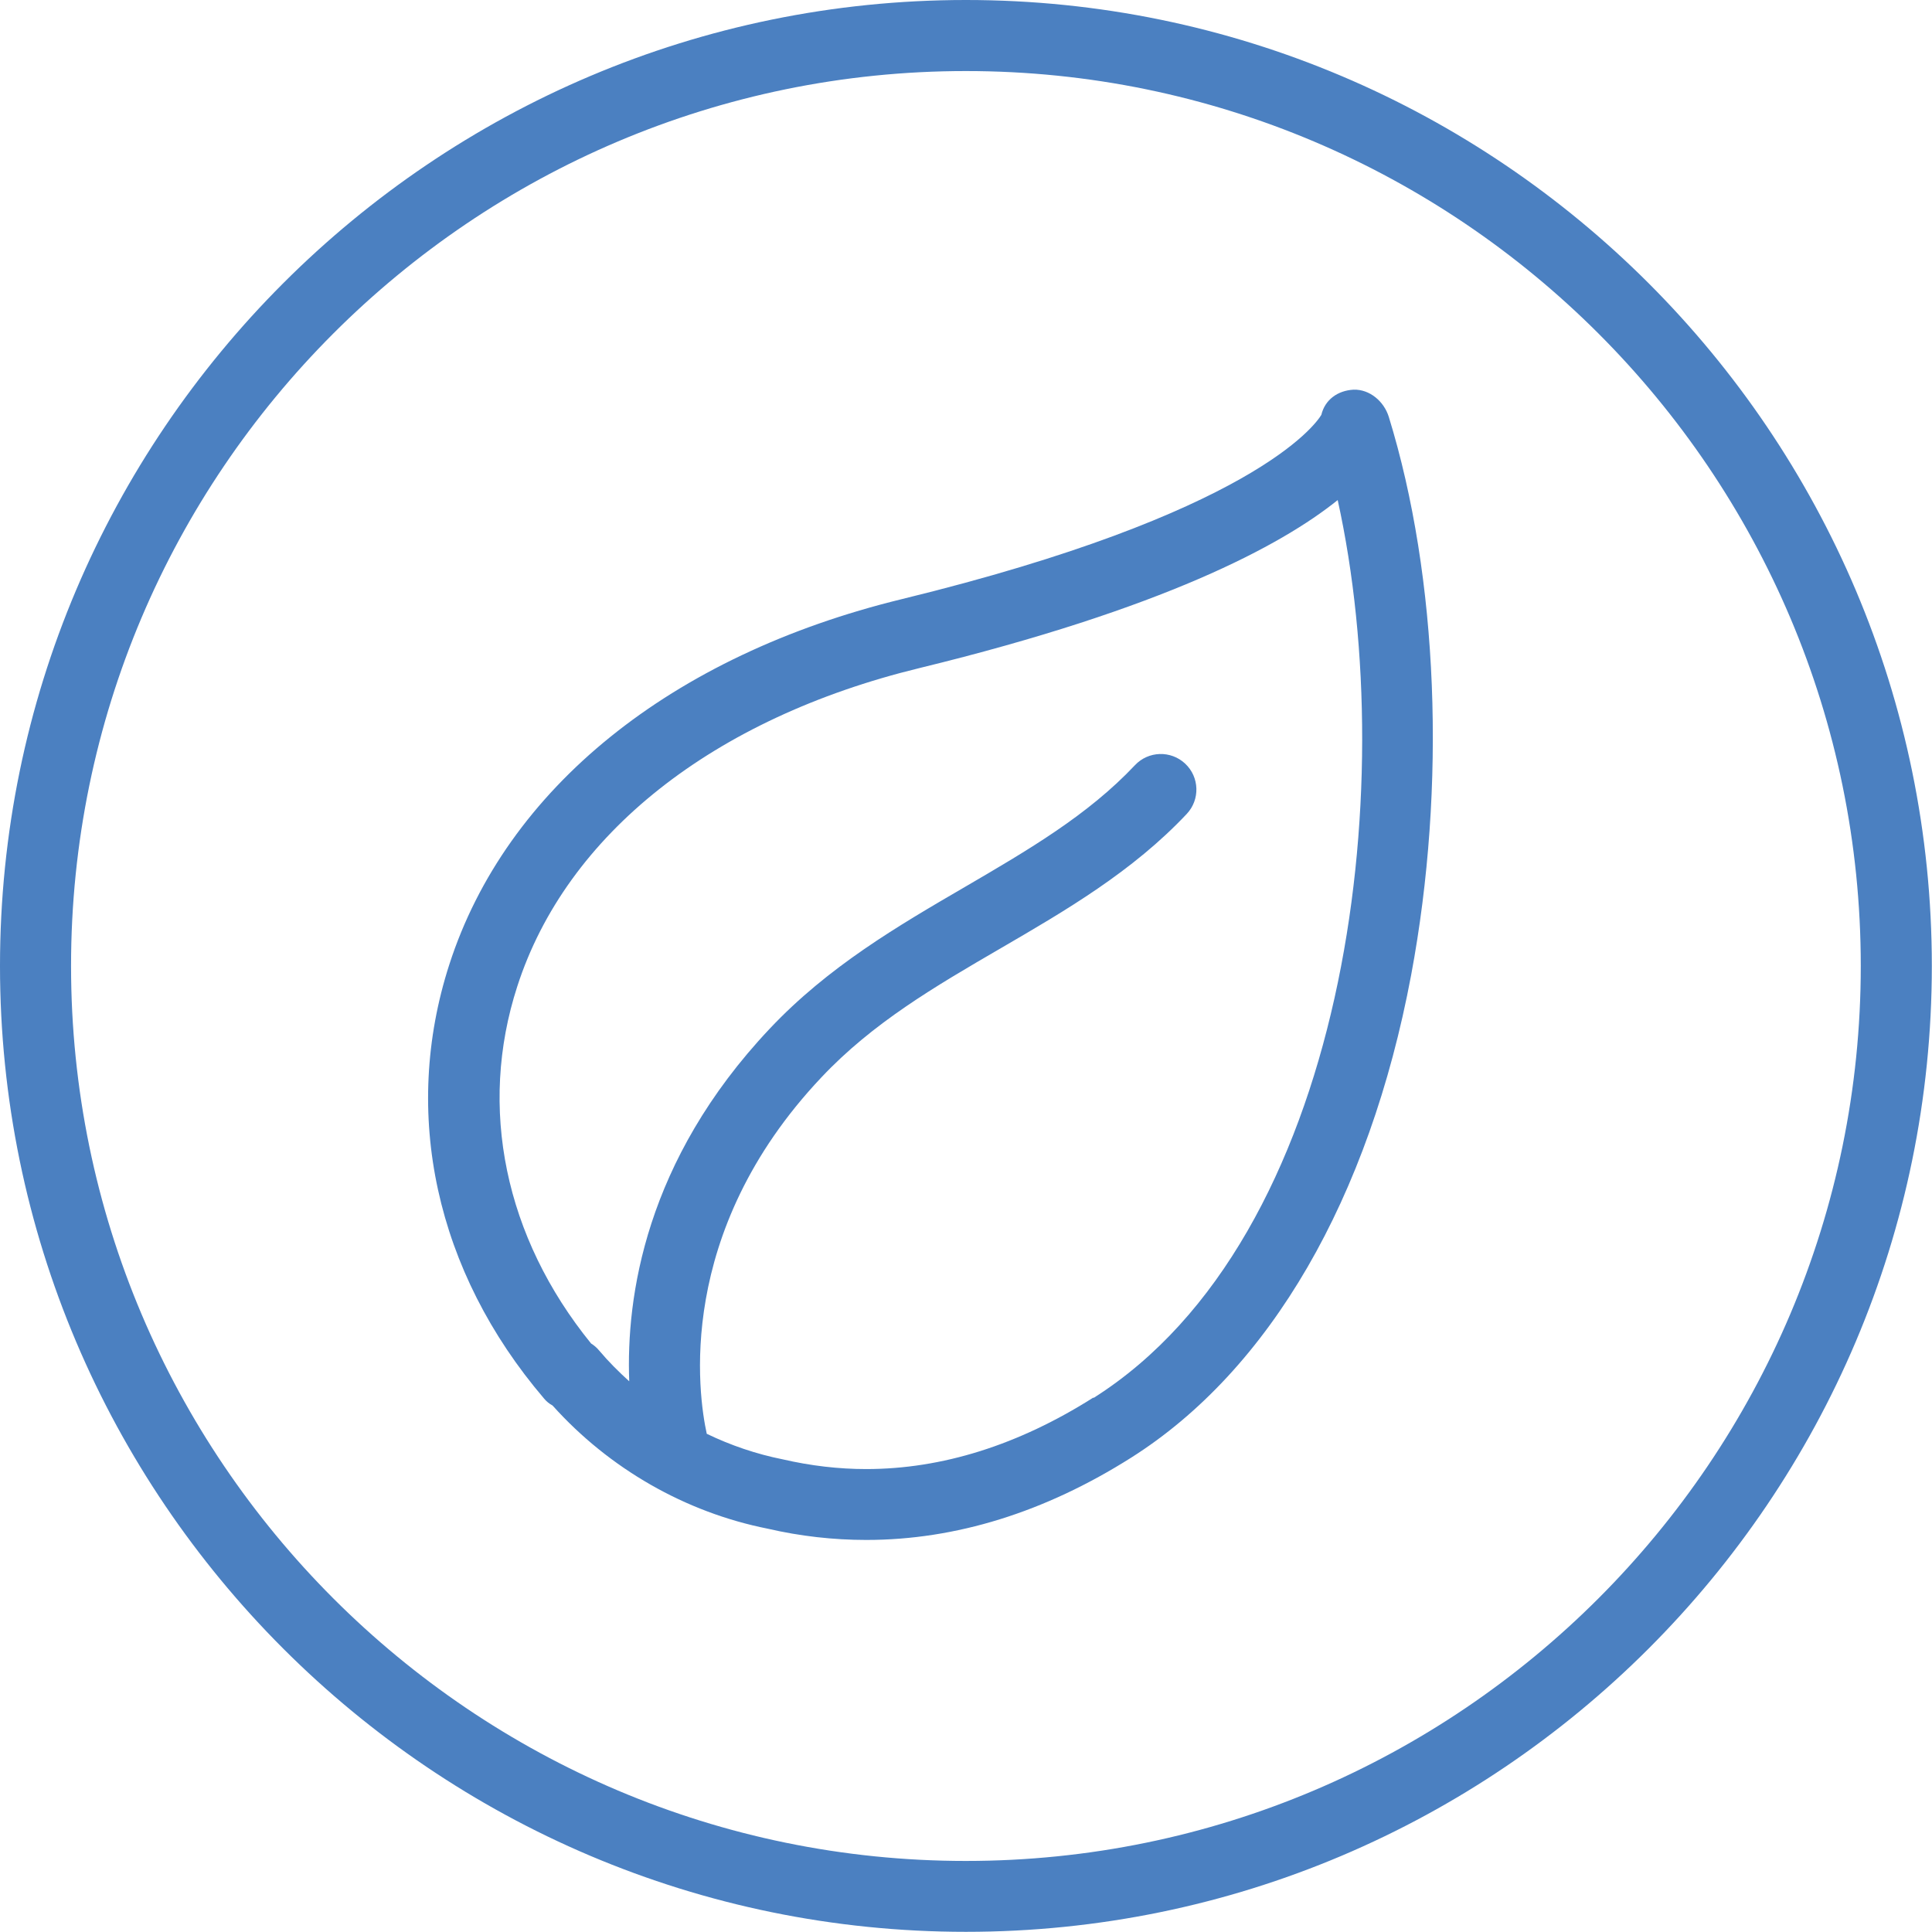
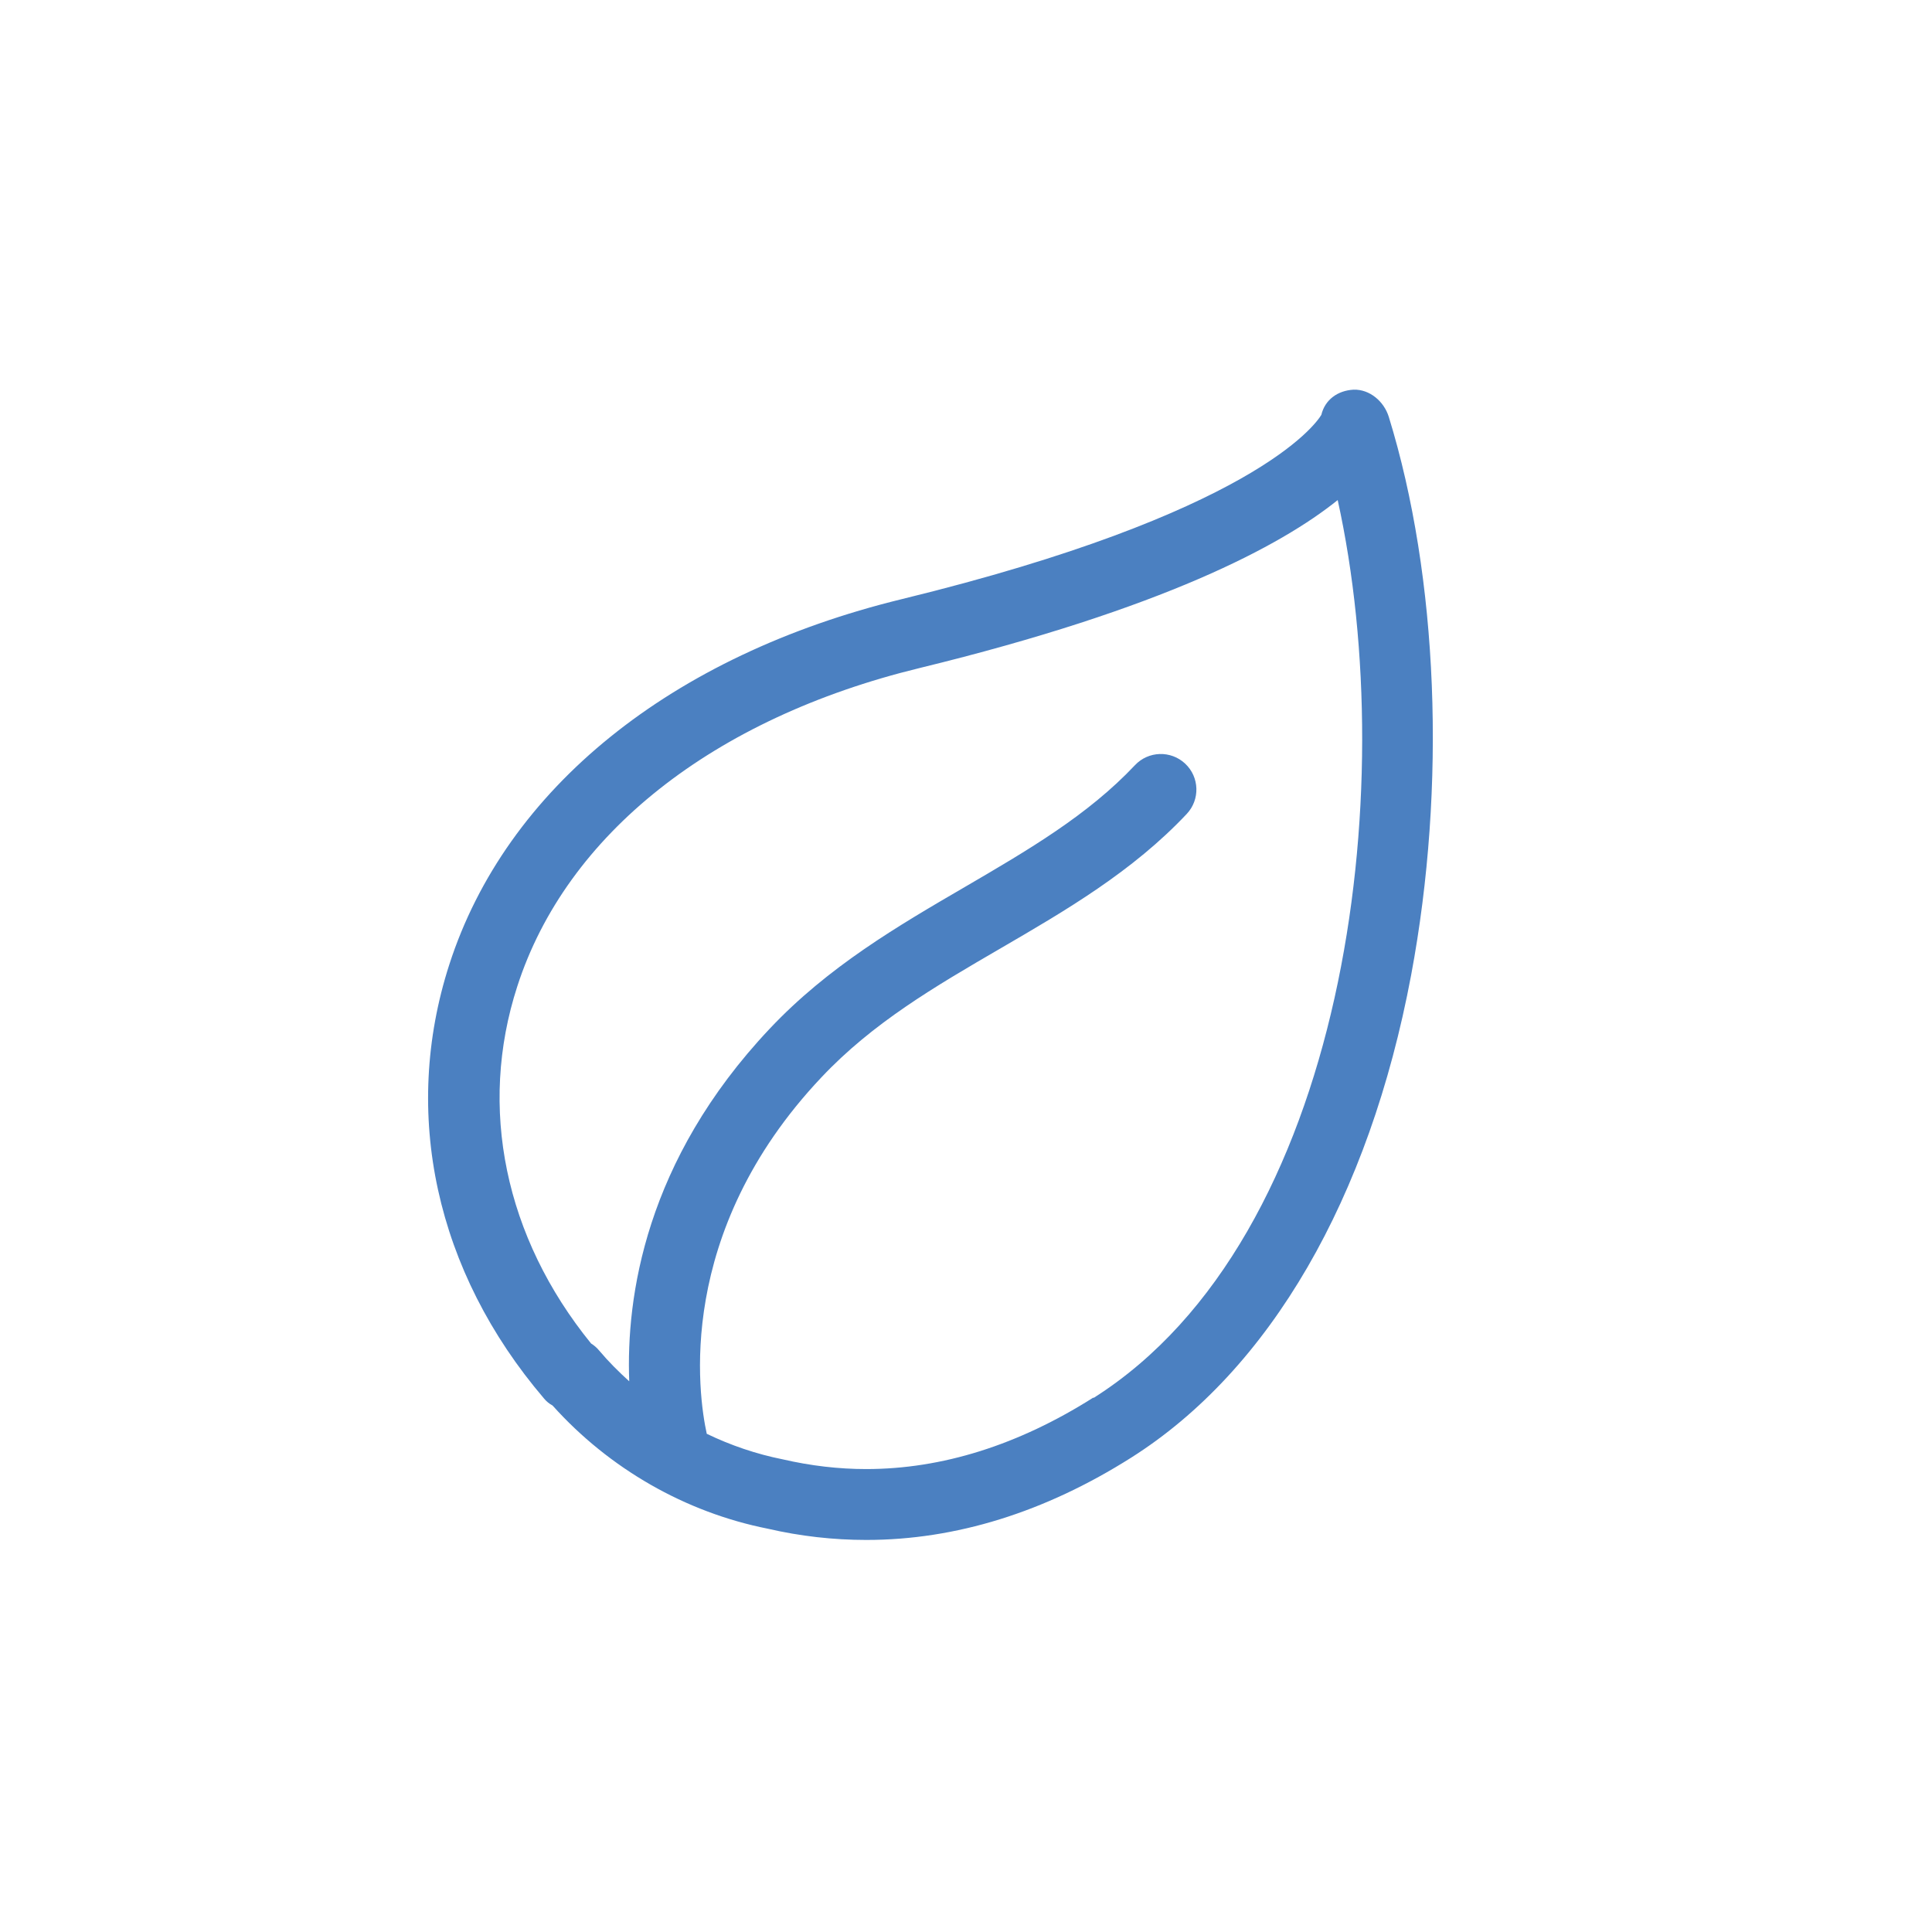
<svg xmlns="http://www.w3.org/2000/svg" id="Layer_1" viewBox="0 0 113.39 113.39">
  <defs>
    <style>.cls-1{fill:#4b80c1;}</style>
  </defs>
-   <path class="cls-1" d="m56.69,0C25.43,0,0,25.43,0,56.69s25.43,56.69,56.69,56.69,56.69-25.43,56.69-56.69S87.95,0,56.69,0Zm0,109.22c-28.96,0-52.52-23.56-52.52-52.53S27.73,4.17,56.69,4.17s52.52,23.56,52.52,52.52-23.56,52.53-52.52,52.53Z" />
  <path class="cls-1" d="m79.44,22.87c-.93.05-1.68.59-1.89,1.48-.37.61-4.09,5.8-24.61,10.81-13.55,3.3-23.24,11.12-26.57,21.45-2.82,8.74-.8,18.02,5.56,25.47.14.17.31.31.5.41,3.33,3.71,7.8,6.27,12.63,7.23,1.9.44,3.85.66,5.78.66h0c5.26,0,10.49-1.63,15.55-4.83,8.14-5.15,13.97-15.21,16.43-28.32,2.08-11.11,1.59-23.36-1.31-32.76-.28-.91-1.12-1.63-2.07-1.6Zm-15.28,59.16c-4.39,2.78-8.87,4.19-13.32,4.19h0c-1.62,0-3.25-.19-4.9-.57-1.55-.31-3.05-.82-4.46-1.5-.5-2.28-1.89-11.79,6.72-20.91,3.02-3.21,6.67-5.34,10.54-7.59,3.8-2.21,7.73-4.5,10.91-7.88.79-.84.75-2.16-.09-2.95-.84-.79-2.16-.75-2.95.09-2.77,2.94-6.27,4.98-9.97,7.14-3.95,2.3-8.03,4.68-11.47,8.33-7.31,7.75-8.43,15.76-8.24,20.69-.62-.56-1.22-1.16-1.76-1.8-.14-.17-.3-.31-.48-.42-5.06-6.23-6.64-13.84-4.33-20.96,2.88-8.92,11.48-15.73,23.6-18.68,14.32-3.49,21.23-7.19,24.55-9.86,3.77,17.08.5,43.31-14.32,52.69Z" />
</svg>